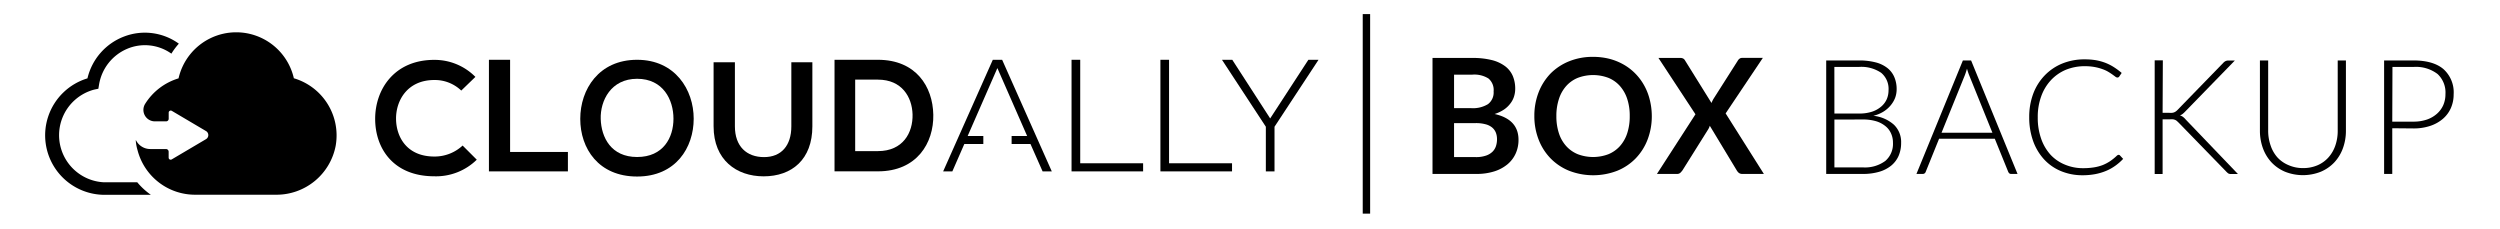
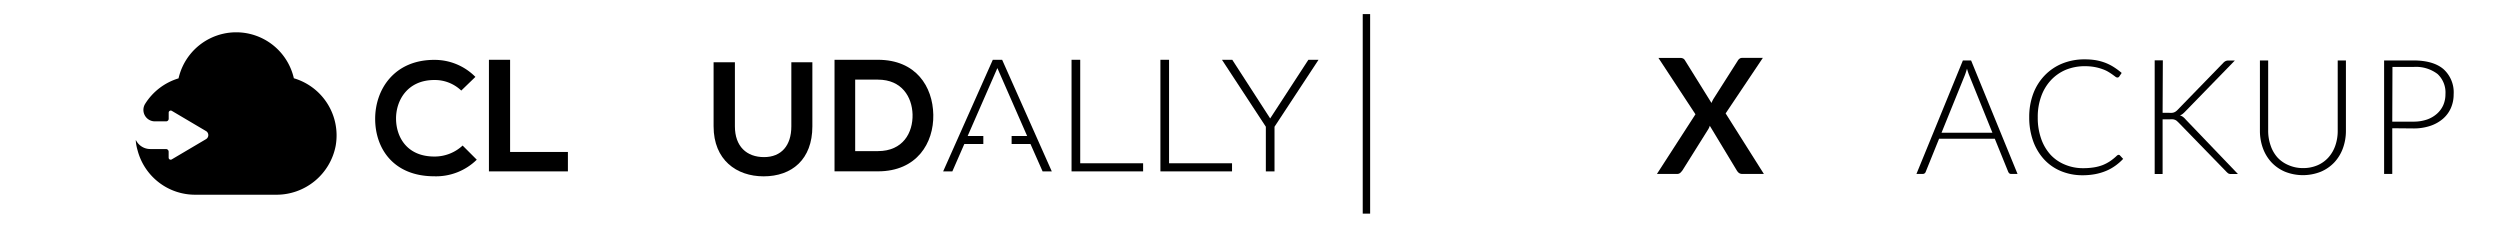
<svg xmlns="http://www.w3.org/2000/svg" id="Слой_2" data-name="Слой 2" viewBox="0 0 530.24 48.47">
  <g id="color">
    <g id="logo">
      <path id="Path" d="M92.12,33.2c-5.79,0-8.09-4.1-8.12-8s2.42-8.23,8.12-8.23a8.1,8.1,0,0,1,5.71,2.24l3-2.9a12.15,12.15,0,0,0-8.68-3.61C83.6,12.67,79.57,19,79.57,25.2s3.79,12.19,12.55,12.19a12.33,12.33,0,0,0,9-3.52l-3-3A8.73,8.73,0,0,1,92.12,33.2Z" />
      <polygon id="Path-2" points="108.19 12.68 103.7 12.68 103.7 36.35 120.45 36.35 120.45 32.23 108.19 32.23 108.19 12.68" />
-       <path id="Shape" d="M135.13,12.68c-8.11,0-12.06,6.26-12.06,12.53s3.86,12.23,12.06,12.23,12-6.13,12-12.26S143.21,12.68,135.13,12.68Zm0,20.62c-5.53,0-7.6-4.16-7.72-8.06s2.18-8.53,7.72-8.53,7.71,4.47,7.71,8.47S140.69,33.3,135.13,33.3Z" />
      <path id="Path-3" d="M167.84,26.8c0,4.06-2.11,6.52-5.79,6.52s-6.18-2.26-6.18-6.52V13.2h-4.52V26.8c0,7.14,4.88,10.6,10.61,10.6,6,0,10.34-3.59,10.34-10.6V13.2h-4.46Z" />
      <path id="Shape-2" d="M186.2,12.68H177V36.34h9.23c8.22,0,11.83-6,11.72-12S194.26,12.68,186.2,12.68Zm0,19.37h-4.82V16.89h4.82c5.09,0,7.24,3.69,7.35,7.37C193.65,28.13,191.53,32.05,186.2,32.05Z" />
      <polygon id="Path-4" points="210.57 12.68 200.04 36.35 201.99 36.35 204.53 30.54 208.56 30.54 208.56 28.84 205.24 28.84 211.54 14.44 217.85 28.84 214.56 28.84 214.56 30.54 218.56 30.54 221.13 36.35 223.08 36.35 212.55 12.68 210.57 12.68" />
      <polygon id="Path-5" points="229.11 12.68 227.27 12.68 227.27 36.35 242.45 36.35 242.45 34.63 229.11 34.63 229.11 12.68" />
      <polygon id="Path-6" points="247.95 12.68 246.12 12.68 246.12 36.35 261.31 36.35 261.31 34.63 247.95 34.63 247.95 12.68" />
      <polygon id="Path-7" points="277.5 12.68 269.4 25.12 261.36 12.68 259.2 12.68 259.2 12.72 268.48 26.88 268.48 36.35 270.32 36.35 270.32 26.88 279.63 12.72 279.63 12.68 277.5 12.68" />
      <g id="Group">
-         <path id="Path-8" d="M18.55,16.62A12.62,12.62,0,0,0,22,41.32H32a14.91,14.91,0,0,1-2.89-2.66H22A10,10,0,0,1,20,19l.86-.18.15-.88a10,10,0,0,1,5.9-7.56,9.65,9.65,0,0,1,9.44,1,14.78,14.78,0,0,1,1.58-2.12A12.31,12.31,0,0,0,26.31,7.75,12.55,12.55,0,0,0,18.55,16.62Z" />
        <path id="Path-9" d="M62.33,16.62a12.54,12.54,0,0,0-24.46,0A12.68,12.68,0,0,0,30.8,22a2.43,2.43,0,0,0,2.06,3.74h2.36a.55.55,0,0,0,.56-.56V23.87a.44.44,0,0,1,.22-.36.43.43,0,0,1,.44,0L43.7,27.8a1,1,0,0,1,0,1.71l-7.28,4.3a.43.43,0,0,1-.65-.37V32.17a.6.6,0,0,0-.17-.4.59.59,0,0,0-.4-.16H31.87a3.39,3.39,0,0,1-3.06-1.93,1.6,1.6,0,0,0,0,.31h0a9.84,9.84,0,0,0,.38,1.93h0A12.6,12.6,0,0,0,41.36,41.3H58.57A12.78,12.78,0,0,0,71.2,30.9a12.64,12.64,0,0,0-8.87-14.3Z" />
      </g>
    </g>
  </g>
  <rect x="289.03" y="2.99" width="1.57" height="42.32" />
-   <path d="M312.3,12.29a16.54,16.54,0,0,1,4.14.46,7.88,7.88,0,0,1,2.81,1.31,5.16,5.16,0,0,1,1.61,2.06,6.94,6.94,0,0,1,.51,2.72,5.39,5.39,0,0,1-.26,1.66,4.71,4.71,0,0,1-.79,1.48A5.67,5.67,0,0,1,319,23.23a7.94,7.94,0,0,1-2,.95q5.07,1.14,5.07,5.48a7,7,0,0,1-.6,2.9,6.4,6.4,0,0,1-1.73,2.28,8.29,8.29,0,0,1-2.81,1.51,12.34,12.34,0,0,1-3.81.54h-9.29V12.29Zm-3.9,3.54v7.11h3.65a6.09,6.09,0,0,0,3.54-.85,3.08,3.08,0,0,0,1.2-2.7,3.19,3.19,0,0,0-1.09-2.74,5.64,5.64,0,0,0-3.4-.82ZM313,33.32a6.39,6.39,0,0,0,2.15-.31,3.63,3.63,0,0,0,1.38-.81,2.94,2.94,0,0,0,.75-1.19,4.63,4.63,0,0,0,.23-1.45,3.89,3.89,0,0,0-.25-1.44,2.76,2.76,0,0,0-.8-1.09,3.64,3.64,0,0,0-1.41-.68,7.72,7.72,0,0,0-2.06-.24H308.4v7.21Z" />
-   <path d="M350.34,24.59a13.81,13.81,0,0,1-.89,5,11.77,11.77,0,0,1-2.53,4A11.41,11.41,0,0,1,343,36.22a14.14,14.14,0,0,1-10.19,0,11.55,11.55,0,0,1-3.94-2.63,11.79,11.79,0,0,1-2.54-4,13.61,13.61,0,0,1-.9-5,13.68,13.68,0,0,1,.9-5,12,12,0,0,1,2.54-4A11.69,11.69,0,0,1,332.8,13a13.26,13.26,0,0,1,5.09-.94,14.2,14.2,0,0,1,3.52.43,12.34,12.34,0,0,1,3,1.23,11.29,11.29,0,0,1,2.47,1.92,11.59,11.59,0,0,1,1.87,2.53,12.12,12.12,0,0,1,1.16,3A14.2,14.2,0,0,1,350.34,24.59Zm-4.68,0a11.35,11.35,0,0,0-.54-3.63,7.76,7.76,0,0,0-1.55-2.73,6.64,6.64,0,0,0-2.44-1.72,9.19,9.19,0,0,0-6.48,0,6.68,6.68,0,0,0-2.45,1.72A7.62,7.62,0,0,0,330.64,21a11.35,11.35,0,0,0-.54,3.63,11.46,11.46,0,0,0,.54,3.64A7.49,7.49,0,0,0,332.2,31a6.77,6.77,0,0,0,2.45,1.71,9.19,9.19,0,0,0,6.48,0A6.73,6.73,0,0,0,343.57,31a7.62,7.62,0,0,0,1.55-2.72A11.46,11.46,0,0,0,345.66,24.59Z" />
-   <path d="M374.11,36.89h-4.56a1.19,1.19,0,0,1-.76-.23,2.17,2.17,0,0,1-.45-.55l-5.7-9.44a3.08,3.08,0,0,1-.32.73l-5.46,8.71a4,4,0,0,1-.47.54,1,1,0,0,1-.69.24h-4.27l8.17-12.65-7.85-11.95h4.56a1.33,1.33,0,0,1,.69.13,1.09,1.09,0,0,1,.4.42l5.6,9a7.3,7.3,0,0,1,.41-.85l5.14-8.08a1.38,1.38,0,0,1,.41-.47.89.89,0,0,1,.56-.16h4.37L366,24.05Z" />
-   <path d="M387.33,36.89V12.82h6.92a13.86,13.86,0,0,1,3.57.41,6.72,6.72,0,0,1,2.49,1.2,4.86,4.86,0,0,1,1.47,1.93,6.42,6.42,0,0,1,.49,2.58,5.21,5.21,0,0,1-.33,1.84,5.82,5.82,0,0,1-1,1.64,6.36,6.36,0,0,1-1.54,1.3,7.19,7.19,0,0,1-2.08.84,7.75,7.75,0,0,1,4.37,1.89,5.08,5.08,0,0,1,1.53,3.86,6.8,6.8,0,0,1-.54,2.76,5.62,5.62,0,0,1-1.58,2.07,7.22,7.22,0,0,1-2.55,1.3,12.1,12.1,0,0,1-3.44.45Zm1.74-12.81h5.22a8.56,8.56,0,0,0,2.85-.42,5.71,5.71,0,0,0,1.94-1.13A4.38,4.38,0,0,0,400.19,21a4.76,4.76,0,0,0,.36-1.82A4.45,4.45,0,0,0,399,15.45a7.44,7.44,0,0,0-4.76-1.25h-5.18Zm0,1.28V35.5h6a7.25,7.25,0,0,0,4.8-1.37,4.77,4.77,0,0,0,1.62-3.85,4.68,4.68,0,0,0-.44-2.05,4.07,4.07,0,0,0-1.25-1.55,5.75,5.75,0,0,0-2-1,9.8,9.8,0,0,0-2.71-.34Z" />
+   <path d="M374.11,36.89h-4.56a1.19,1.19,0,0,1-.76-.23,2.17,2.17,0,0,1-.45-.55l-5.7-9.44a3.08,3.08,0,0,1-.32.73l-5.46,8.71a4,4,0,0,1-.47.54,1,1,0,0,1-.69.24h-4.27l8.17-12.65-7.85-11.95h4.56a1.33,1.33,0,0,1,.69.13,1.09,1.09,0,0,1,.4.42l5.6,9a7.3,7.3,0,0,1,.41-.85l5.14-8.08a1.38,1.38,0,0,1,.41-.47.89.89,0,0,1,.56-.16h4.37L366,24.05" />
  <path d="M427.91,36.89h-1.35a.61.61,0,0,1-.39-.12,1,1,0,0,1-.24-.34l-2.84-7H411.27l-2.83,7a.69.69,0,0,1-.23.33.65.65,0,0,1-.41.13h-1.33l9.85-24.07h1.74Zm-16.12-8.74h10.79L417.67,16c-.08-.19-.16-.41-.24-.65s-.16-.5-.24-.78c-.08.28-.16.53-.24.78s-.16.47-.24.67Z" />
  <path d="M449.34,32.84a.38.38,0,0,1,.29.12l.68.74a11.06,11.06,0,0,1-1.63,1.43,9.82,9.82,0,0,1-1.93,1.09,11.69,11.69,0,0,1-2.3.7,14.52,14.52,0,0,1-2.74.25,11.81,11.81,0,0,1-4.59-.88,10.1,10.1,0,0,1-3.57-2.48,11.46,11.46,0,0,1-2.33-3.89,14.81,14.81,0,0,1-.83-5.07,14,14,0,0,1,.86-5A11.29,11.29,0,0,1,433.67,16a10.84,10.84,0,0,1,3.72-2.52,12.38,12.38,0,0,1,4.79-.89,13.74,13.74,0,0,1,2.4.19,11.16,11.16,0,0,1,2,.56,10.29,10.29,0,0,1,1.78.91A14.53,14.53,0,0,1,450,15.47l-.52.77a.47.47,0,0,1-.43.2.73.73,0,0,1-.39-.18l-.6-.44c-.25-.17-.54-.37-.89-.58a6.73,6.73,0,0,0-1.23-.57,10.28,10.28,0,0,0-1.65-.45,11.37,11.37,0,0,0-2.13-.18,10.56,10.56,0,0,0-4,.76A9.21,9.21,0,0,0,435,17a9.88,9.88,0,0,0-2.06,3.41,12.64,12.64,0,0,0-.74,4.48,13.22,13.22,0,0,0,.73,4.56,9.83,9.83,0,0,0,2,3.39A8.62,8.62,0,0,0,438,34.93a9.78,9.78,0,0,0,3.82.74,14.31,14.31,0,0,0,2.3-.17A9.29,9.29,0,0,0,446,35a8.83,8.83,0,0,0,1.58-.84A11.33,11.33,0,0,0,449,33a.82.82,0,0,1,.17-.11A.34.34,0,0,1,449.34,32.84Z" />
  <path d="M458.68,23.93h1.43a4.39,4.39,0,0,0,.56,0,1.49,1.49,0,0,0,.44-.1,1.55,1.55,0,0,0,.36-.19,2.48,2.48,0,0,0,.36-.31l9.72-10a1.74,1.74,0,0,1,.5-.38,1.35,1.35,0,0,1,.57-.11H474l-10.51,10.8a5,5,0,0,1-.57.53,2.18,2.18,0,0,1-.56.31,2,2,0,0,1,.64.31,3.63,3.63,0,0,1,.57.55l11.09,11.57h-1.41a1.25,1.25,0,0,1-.63-.12,3.62,3.62,0,0,1-.39-.34L462.07,26l-.34-.32a1.41,1.41,0,0,0-.35-.23,1.86,1.86,0,0,0-.47-.14,4.36,4.36,0,0,0-.68,0h-1.55v11.6H457V12.79h1.73Z" />
  <path d="M488.44,35.65a7.62,7.62,0,0,0,3.1-.6,6.58,6.58,0,0,0,2.33-1.68,7.3,7.3,0,0,0,1.45-2.52,9.44,9.44,0,0,0,.5-3.14V12.82h1.74V27.71a10.75,10.75,0,0,1-.63,3.71,8.85,8.85,0,0,1-1.81,3,8.48,8.48,0,0,1-2.88,2,10.26,10.26,0,0,1-7.6,0,8.48,8.48,0,0,1-2.88-2,8.85,8.85,0,0,1-1.81-3,10.75,10.75,0,0,1-.63-3.71V12.82h1.75V27.69a9.44,9.44,0,0,0,.51,3.14A7.28,7.28,0,0,0,483,33.35,6.65,6.65,0,0,0,485.33,35,7.54,7.54,0,0,0,488.44,35.65Z" />
  <path d="M507.39,27.2v9.69h-1.73V12.82h6.21q4.23,0,6.39,1.85A6.62,6.62,0,0,1,520.41,20a7.19,7.19,0,0,1-.59,2.92,6.41,6.41,0,0,1-1.69,2.28,8,8,0,0,1-2.69,1.5,11,11,0,0,1-3.57.54Zm0-1.4h4.48a8.76,8.76,0,0,0,2.86-.44,6.28,6.28,0,0,0,2.13-1.23,5.32,5.32,0,0,0,1.35-1.84,5.77,5.77,0,0,0,.46-2.33A5.35,5.35,0,0,0,517,15.7a7.53,7.53,0,0,0-5.09-1.5h-4.48Z" />
</svg>